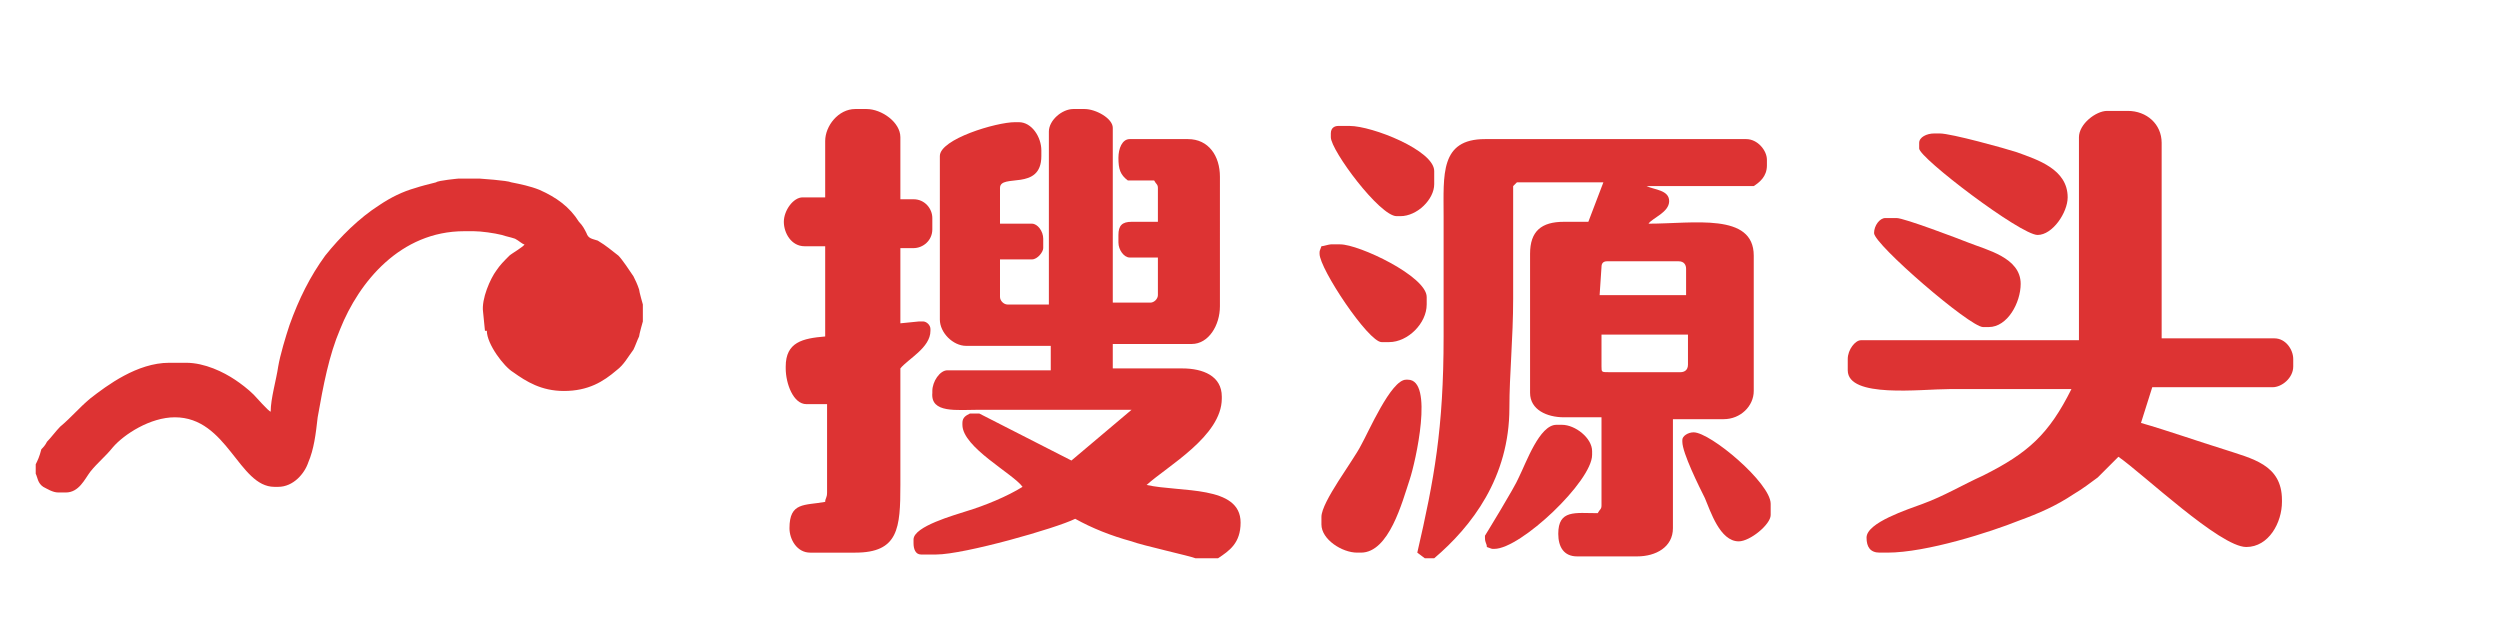
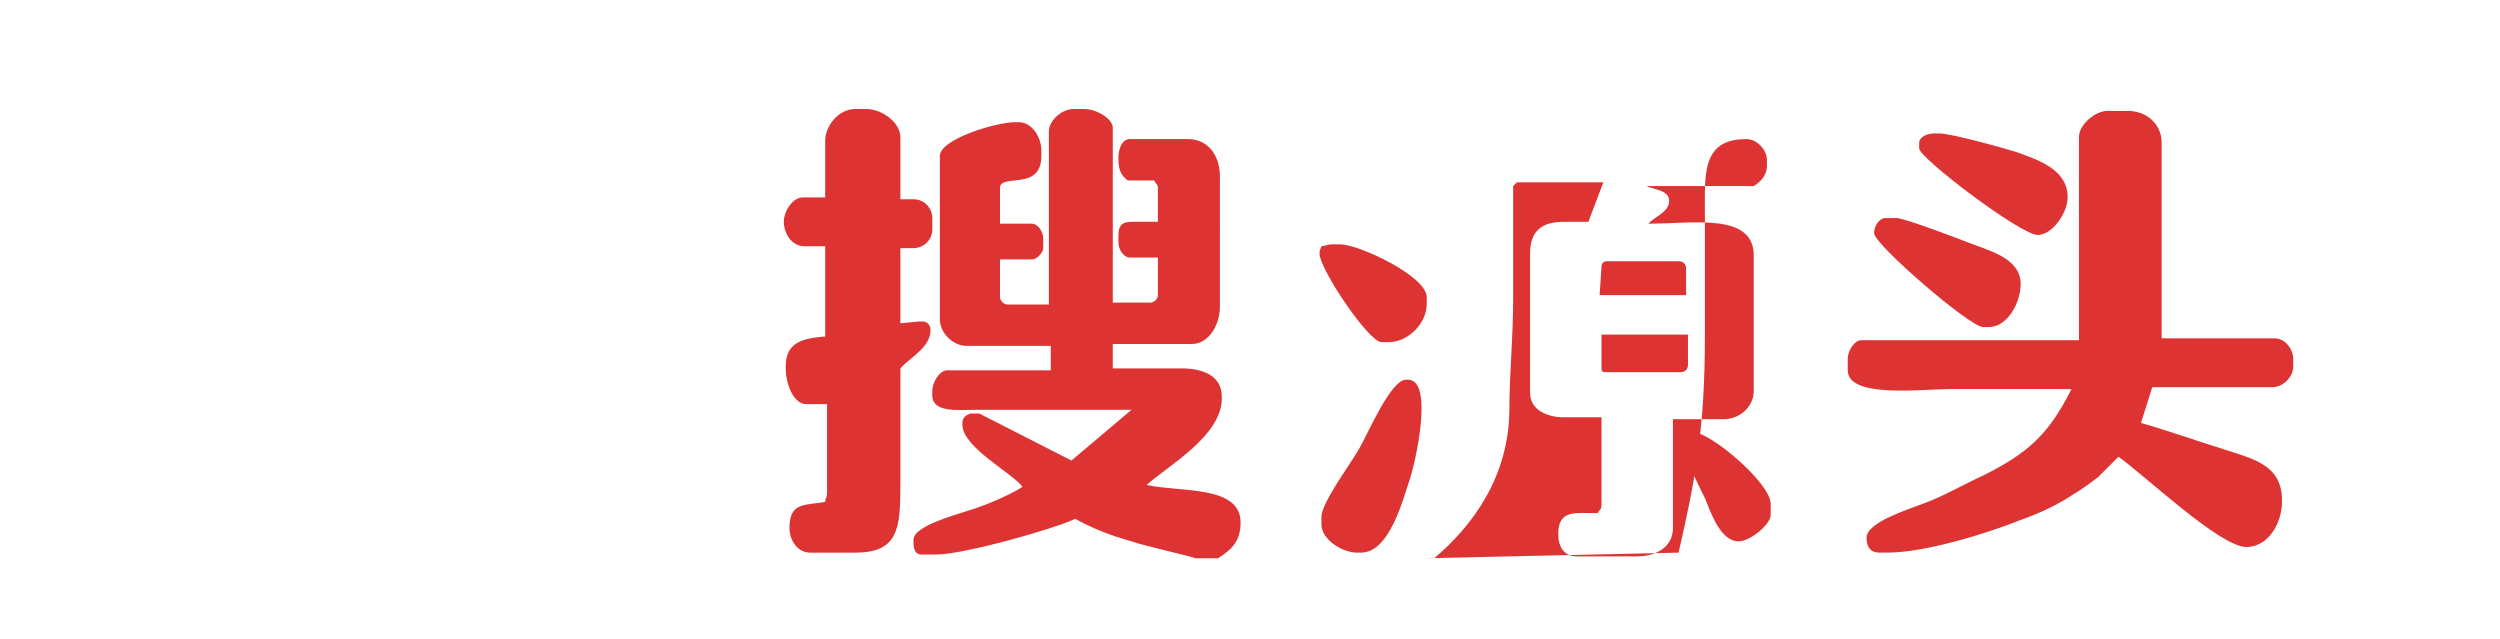
<svg xmlns="http://www.w3.org/2000/svg" version="1.1" id="图层_1" x="0px" y="0px" viewBox="0 0 133 34" style="enable-background:new 0 0 133 34;" xml:space="preserve">
  <style type="text/css">
	.st0{fill-rule:evenodd;clip-rule:evenodd;fill:#DD3333;}
</style>
  <g>
-     <path class="st0" d="M1.9,24.7v0.5C2,25.4,2,25.7,2.3,25.9c0.2,0.1,0.5,0.3,0.8,0.3h0.4c0.7,0,1-0.7,1.3-1.1   c0.4-0.5,0.8-0.8,1.2-1.3c0.6-0.7,2-1.6,3.3-1.6c2.8,0,3.4,3.7,5.3,3.7h0.2c0.8,0,1.4-0.7,1.6-1.3c0.3-0.7,0.4-1.5,0.5-2.4   c0.3-1.7,0.6-3.3,1.2-4.7c1-2.5,3.2-5.2,6.6-5.2h0.5c0.4,0,1.1,0.1,1.5,0.2c0.3,0.1,0.4,0.1,0.7,0.2c0.2,0.1,0.4,0.3,0.5,0.3   c0,0.1-0.7,0.5-0.8,0.6c-0.3,0.3-0.5,0.5-0.7,0.8c-0.3,0.4-0.8,1.5-0.7,2.2l0.1,1h0.1c0,0.7,0.9,1.9,1.4,2.2c0.7,0.5,1.5,1,2.7,1   c1.3,0,2.1-0.5,2.8-1.1c0.4-0.3,0.6-0.7,0.9-1.1c0.1-0.2,0.2-0.5,0.3-0.7c0-0.1,0.2-0.8,0.2-0.8v-0.9c0,0-0.2-0.7-0.2-0.8   c-0.1-0.3-0.2-0.5-0.3-0.7c-0.2-0.3-0.6-0.9-0.8-1.1c-0.4-0.3-0.6-0.5-1.1-0.8c-0.3-0.1-0.5-0.1-0.6-0.4c-0.1-0.2-0.2-0.4-0.4-0.6   c-0.5-0.8-1.2-1.3-2.1-1.7c-0.5-0.2-1-0.3-1.5-0.4c-0.2-0.1-1.7-0.2-1.7-0.2h-1.1c0,0-1.1,0.1-1.2,0.2c-0.4,0.1-0.8,0.2-1.1,0.3   c-0.7,0.2-1.3,0.5-1.9,0.9c-1.1,0.7-2.1,1.7-2.9,2.7c-0.8,1.1-1.4,2.3-1.9,3.7c-0.2,0.6-0.5,1.6-0.6,2.2c-0.1,0.7-0.4,1.7-0.4,2.4   c-0.1,0-0.8-0.8-0.9-0.9c-0.3-0.3-0.7-0.6-1-0.8c-0.6-0.4-1.6-0.9-2.6-0.9H9c-1.7,0-3.3,1.2-4.2,1.9c-0.6,0.5-1,1-1.6,1.5   c-0.2,0.2-0.5,0.6-0.7,0.8c-0.1,0.2-0.2,0.3-0.3,0.4C2.1,24.3,2,24.5,1.9,24.7z" />
-     <path class="st0" d="M75.8,29.7h0.5c2-1.7,4-4.3,4-8c0-1.8,0.2-3.7,0.2-5.8c0-2,0-4,0-6l0.2-0.2h4.6l-0.8,2.1h-1.3   c-1.2,0-1.8,0.5-1.8,1.7v7.4c0,0.9,0.9,1.3,1.8,1.3h2v4.7c0,0.2-0.1,0.2-0.2,0.4c-1.2,0-2.1-0.2-2.1,1.1c0,0.7,0.3,1.2,1,1.2h3.2   c1,0,1.9-0.5,1.9-1.5v-5.8h2.7c0.9,0,1.6-0.7,1.6-1.5v-7.2c0-2.3-3.2-1.7-5.6-1.7c0.2-0.3,1.1-0.6,1.1-1.2c0-0.6-0.8-0.6-1.2-0.8   h5.7C93.6,9.7,94,9.4,94,8.8V8.5c0-0.5-0.5-1.1-1.1-1.1H79c-2.4,0-2.2,1.9-2.2,4.1c0,2.1,0,4.2,0,6.4c0,4.9-0.5,7.6-1.4,11.5   L75.8,29.7L75.8,29.7z M85.2,14.2c0-0.2,0.1-0.3,0.3-0.3h3.8c0.3,0,0.4,0.2,0.4,0.4v1.4h-4.6L85.2,14.2L85.2,14.2z M85.2,19.5v-1.7   h4.6v1.6c0,0.3-0.2,0.4-0.4,0.4h-3.8C85.2,19.8,85.2,19.8,85.2,19.5z" />
+     <path class="st0" d="M75.8,29.7h0.5c2-1.7,4-4.3,4-8c0-1.8,0.2-3.7,0.2-5.8c0-2,0-4,0-6l0.2-0.2h4.6l-0.8,2.1h-1.3   c-1.2,0-1.8,0.5-1.8,1.7v7.4c0,0.9,0.9,1.3,1.8,1.3h2v4.7c0,0.2-0.1,0.2-0.2,0.4c-1.2,0-2.1-0.2-2.1,1.1c0,0.7,0.3,1.2,1,1.2h3.2   c1,0,1.9-0.5,1.9-1.5v-5.8h2.7c0.9,0,1.6-0.7,1.6-1.5v-7.2c0-2.3-3.2-1.7-5.6-1.7c0.2-0.3,1.1-0.6,1.1-1.2c0-0.6-0.8-0.6-1.2-0.8   h5.7C93.6,9.7,94,9.4,94,8.8V8.5c0-0.5-0.5-1.1-1.1-1.1c-2.4,0-2.2,1.9-2.2,4.1c0,2.1,0,4.2,0,6.4c0,4.9-0.5,7.6-1.4,11.5   L75.8,29.7L75.8,29.7z M85.2,14.2c0-0.2,0.1-0.3,0.3-0.3h3.8c0.3,0,0.4,0.2,0.4,0.4v1.4h-4.6L85.2,14.2L85.2,14.2z M85.2,19.5v-1.7   h4.6v1.6c0,0.3-0.2,0.4-0.4,0.4h-3.8C85.2,19.8,85.2,19.8,85.2,19.5z" />
    <path class="st0" d="M52.1,21.8h8.1L57,24.5L52.1,22h-0.5c-0.2,0.1-0.4,0.2-0.4,0.5v0.1c0,1.2,2.7,2.6,3.2,3.3c-0.8,0.5-2,1-3,1.3   c-0.6,0.2-2.8,0.8-2.8,1.5v0.2c0,0.3,0.1,0.6,0.4,0.6h0.8c1.5,0,6.4-1.4,7.4-1.9c0.9,0.5,1.9,0.9,3,1.2c0.5,0.2,3.2,0.8,3.4,0.9   h1.2c0.6-0.4,1.2-0.8,1.2-1.9c0-2-3.2-1.6-5-2c1.1-1,4-2.6,4-4.6v-0.1c0-1.1-1-1.5-2.1-1.5h-3.7v-1.3h4.2c0.9,0,1.5-1,1.5-2V9.4   c0-1.1-0.6-2-1.7-2h-3.1c-0.4,0-0.6,0.5-0.6,1c0,0.6,0.1,0.9,0.5,1.2h1.4c0.1,0.2,0.2,0.2,0.2,0.4v1.8h-1.4c-0.5,0-0.7,0.2-0.7,0.7   v0.4c0,0.4,0.3,0.8,0.6,0.8h1.5v2c0,0.2-0.2,0.4-0.4,0.4h-2V6.8c0-0.5-0.9-1-1.5-1h-0.6c-0.6,0-1.3,0.6-1.3,1.2v9.2h-2.2   c-0.2,0-0.4-0.2-0.4-0.4v-2h1.7c0.3,0,0.6-0.4,0.6-0.6v-0.5c0-0.4-0.3-0.8-0.6-0.8h-1.7V10c0-0.8,2.2,0.2,2.2-1.7V8   c0-0.7-0.5-1.5-1.2-1.5H54c-1,0-4,0.9-4,1.8V17c0,0.7,0.7,1.4,1.4,1.4h4.5v1.3h-5.5c-0.4,0-0.8,0.6-0.8,1.1v0.1   C49.5,22,50.9,21.8,52.1,21.8z" />
    <path class="st0" d="M110.6,7.3v10.8H99c-0.3,0-0.7,0.5-0.7,1v0.6c0,1.5,3.9,1,5.4,1c2.2,0,4.3,0,6.5,0c-1.2,2.4-2.3,3.4-4.7,4.6   c-1.1,0.5-2.1,1.1-3.2,1.5c-0.8,0.3-3,1-3,1.8c0,0.5,0.2,0.8,0.7,0.8h0.4c2.1,0,5.5-1.1,7-1.7c1.1-0.4,2-0.8,2.9-1.4   c0.5-0.3,0.9-0.6,1.3-0.9c0.3-0.3,0.9-0.9,1.1-1.1c1.3,0.9,5.4,4.8,6.8,4.8c1.2,0,1.9-1.3,1.9-2.4v-0.1c0-1.9-1.6-2.2-3.1-2.7   c-1.3-0.4-3-1-4.4-1.4l0.6-1.9h6.4c0.5,0,1.1-0.5,1.1-1.1v-0.4c0-0.5-0.4-1.1-1-1.1h-6V7.6c0-1-0.8-1.7-1.8-1.7h-1.1   C111.5,5.9,110.6,6.6,110.6,7.3z" />
    <path class="st0" d="M43.9,7.5v3h-1.2c-0.5,0-1,0.7-1,1.3s0.4,1.3,1.1,1.3h1.1v4.8c-1.2,0.1-2.1,0.3-2.1,1.6v0.1   c0,0.8,0.4,1.9,1.1,1.9H44v4.7c0,0.3-0.1,0.3-0.1,0.5c-1.1,0.2-1.9,0-1.9,1.4c0,0.6,0.4,1.3,1.1,1.3h2.4c2.3,0,2.4-1.3,2.4-3.6   c0-2.1,0-4.1,0-6.2c0.4-0.5,1.6-1.1,1.6-2v-0.1c0-0.2-0.2-0.4-0.4-0.4h-0.2l-1,0.1v-4h0.7c0.5,0,1-0.4,1-1v-0.6c0-0.5-0.4-1-1-1   h-0.7V7.3c0-0.8-1-1.5-1.8-1.5h-0.6C44.6,5.8,43.9,6.7,43.9,7.5z" />
    <path class="st0" d="M70.3,27.5v0.4c0,0.8,1.1,1.5,1.9,1.5h0.2c1.5,0,2.2-2.7,2.6-3.9c0.3-0.9,1.3-5.3-0.1-5.3h-0.1   c-0.8,0-2,2.8-2.4,3.5C72,24.5,70.3,26.7,70.3,27.5z" />
    <path class="st0" d="M99.7,12.4c0,0.6,5.1,5,5.8,5h0.3c1,0,1.7-1.3,1.7-2.3c0-1.4-1.8-1.8-2.8-2.2c-0.5-0.2-3.4-1.3-3.8-1.3h-0.6   C100,11.6,99.7,12,99.7,12.4z" />
    <path class="st0" d="M102.1,7.6v0.3c0,0.5,5.4,4.6,6.3,4.6c0.8,0,1.6-1.2,1.6-2c0-1.5-1.6-2-2.7-2.4c-0.6-0.2-3.5-1-4.1-1h-0.3   C102.5,7.1,102.1,7.3,102.1,7.6z" />
    <path class="st0" d="M70.3,13.1c-0.1,0.3-0.1,0.2-0.1,0.4c0,0.8,2.6,4.7,3.3,4.7h0.4c1,0,2-1,2-2v-0.4c0-1.1-3.6-2.8-4.6-2.8h-0.5   C70.7,13,70.4,13.1,70.3,13.1z" />
    <path class="st0" d="M79,28.5v0.1c0,0.3,0.1,0.3,0.1,0.5c0.3,0.1,0.2,0.1,0.4,0.1c1.4,0,5.2-3.6,5.2-5V24c0-0.7-0.9-1.4-1.6-1.4   h-0.3c-0.9,0-1.6,2-2,2.8C80.6,25.9,79,28.5,79,28.5z" />
-     <path class="st0" d="M70.8,7.1v0.2c0,0.7,2.6,4.2,3.5,4.2h0.2c0.9,0,1.8-0.9,1.8-1.7V9.1c0-1.1-3.3-2.4-4.5-2.4h-0.6   C71,6.7,70.8,6.8,70.8,7.1z" />
    <path class="st0" d="M89.5,23.4v0.1c0,0.6,0.9,2.4,1.2,3c0.3,0.7,0.8,2.3,1.8,2.3c0.6,0,1.7-0.9,1.7-1.4v-0.6   c0-1.1-3.2-3.8-4.1-3.8C89.8,23,89.5,23.2,89.5,23.4z" />
  </g>
</svg>